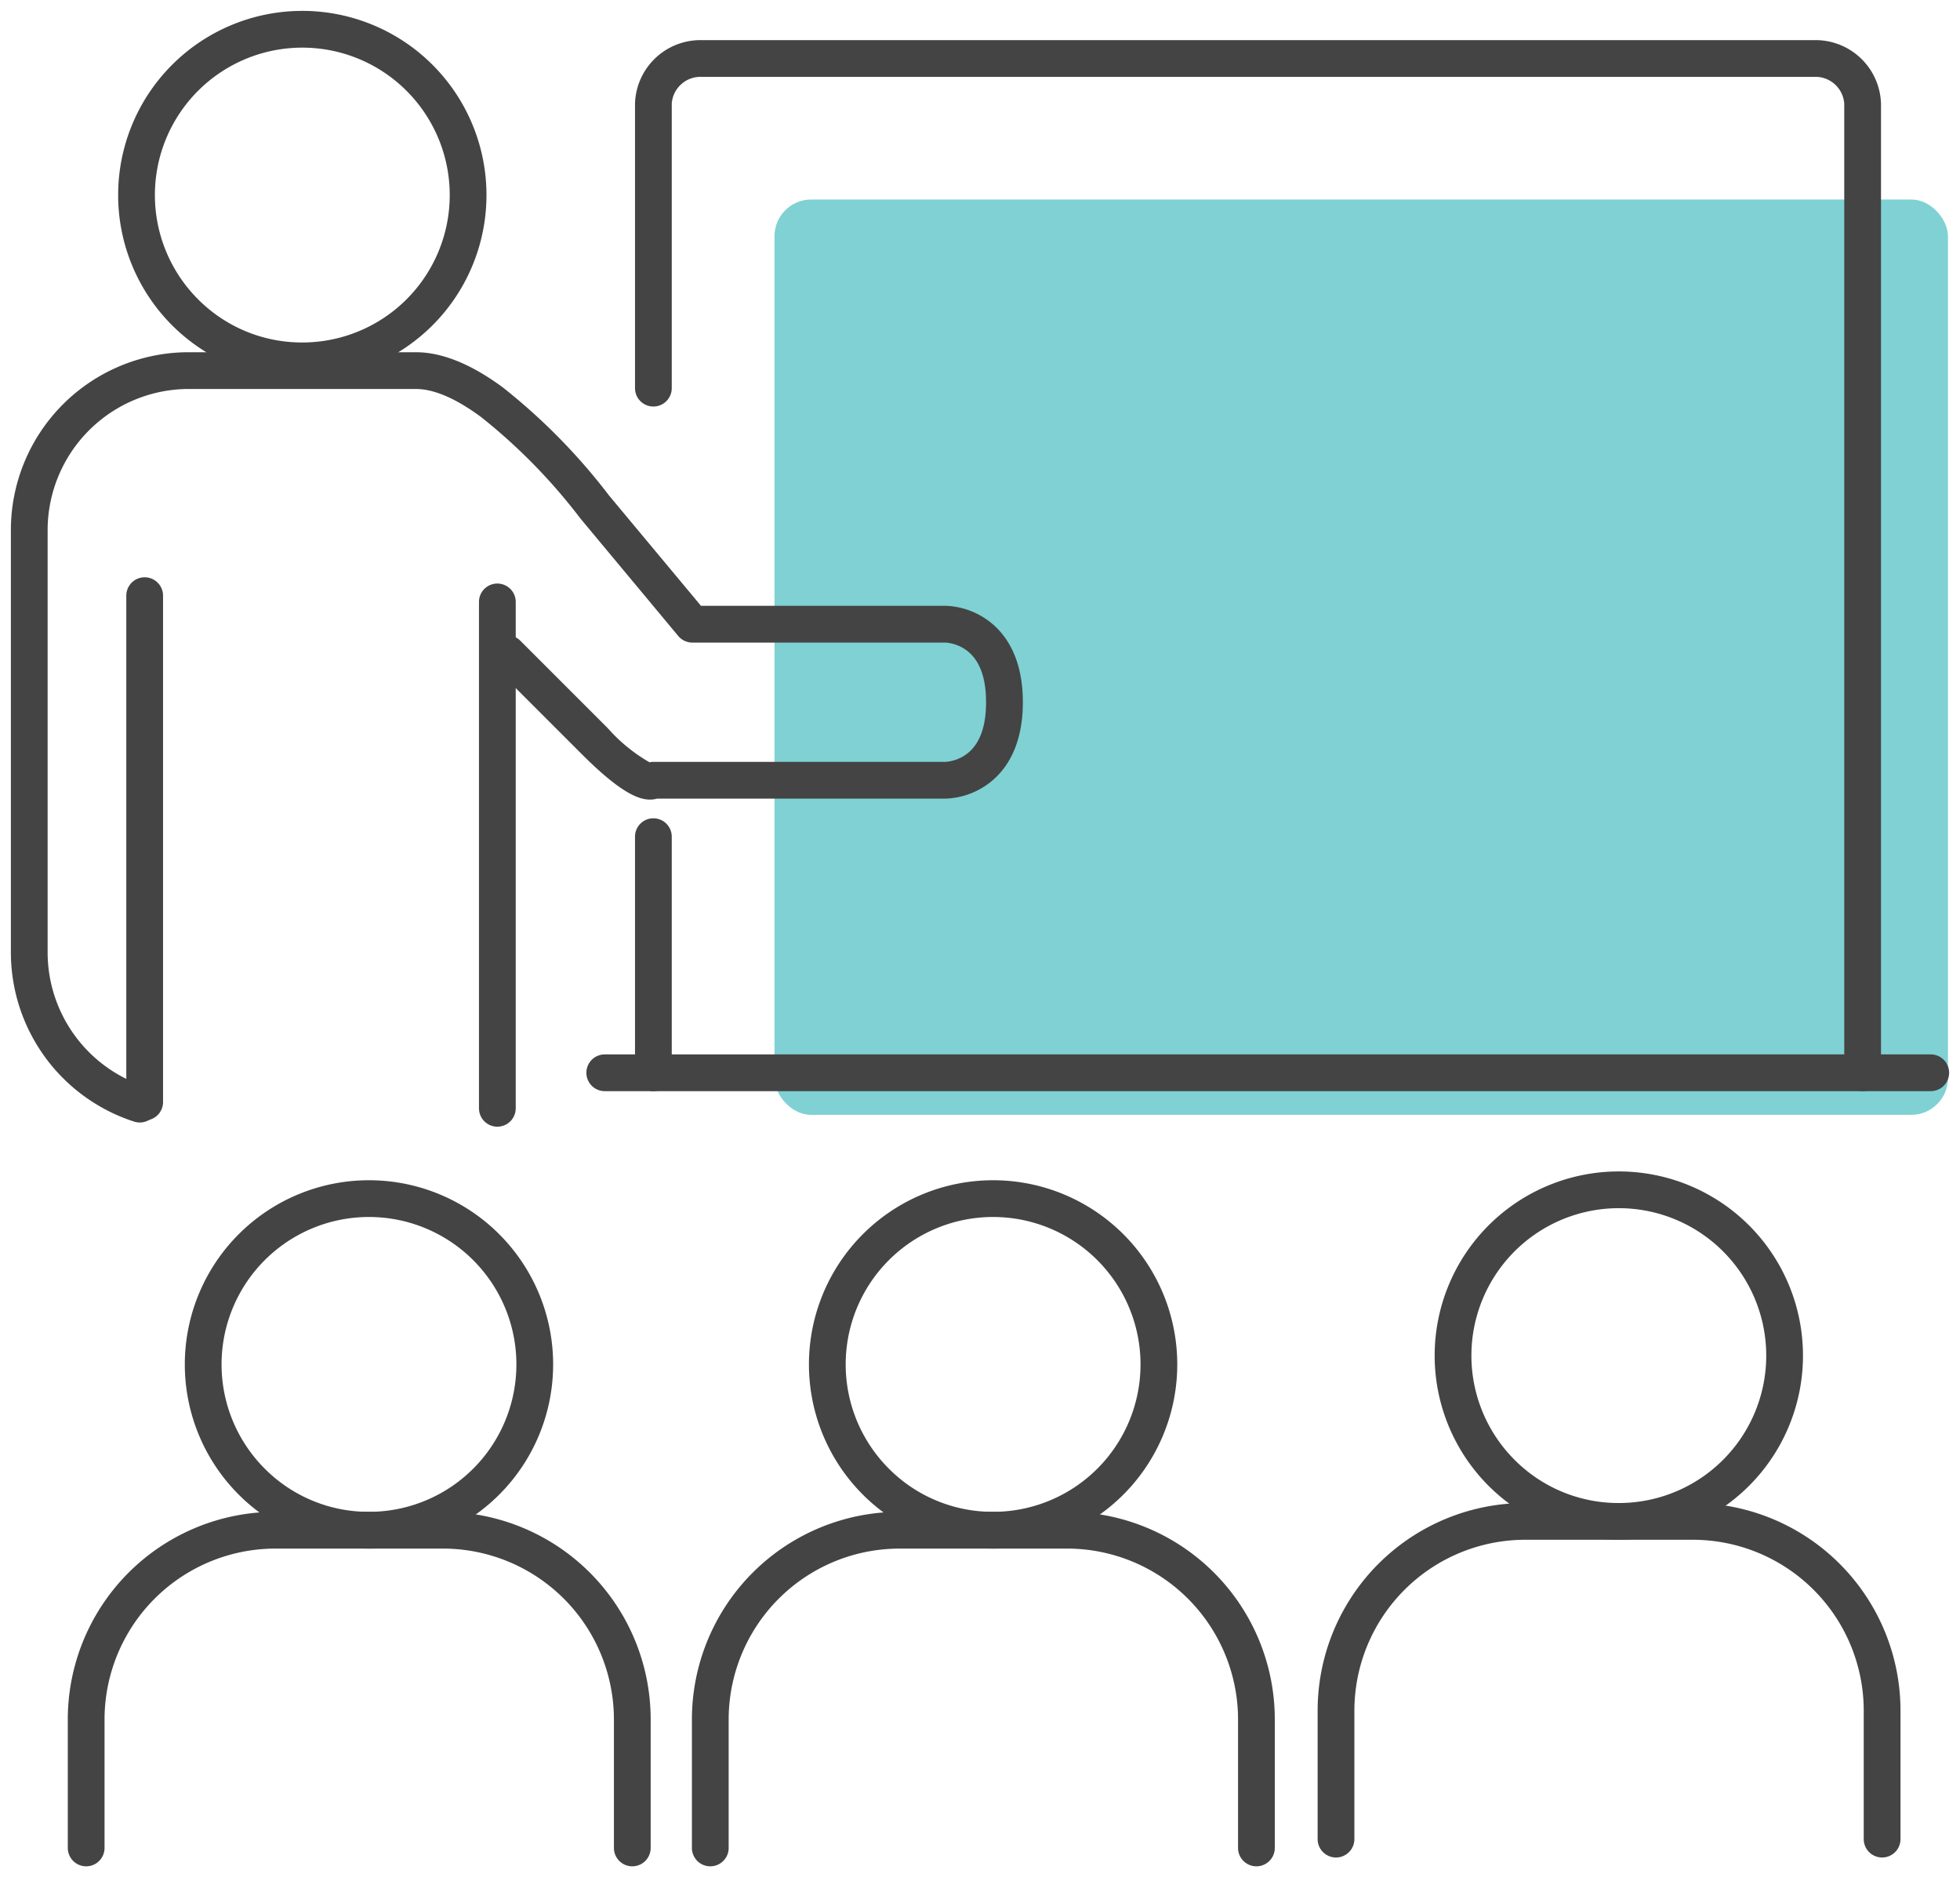
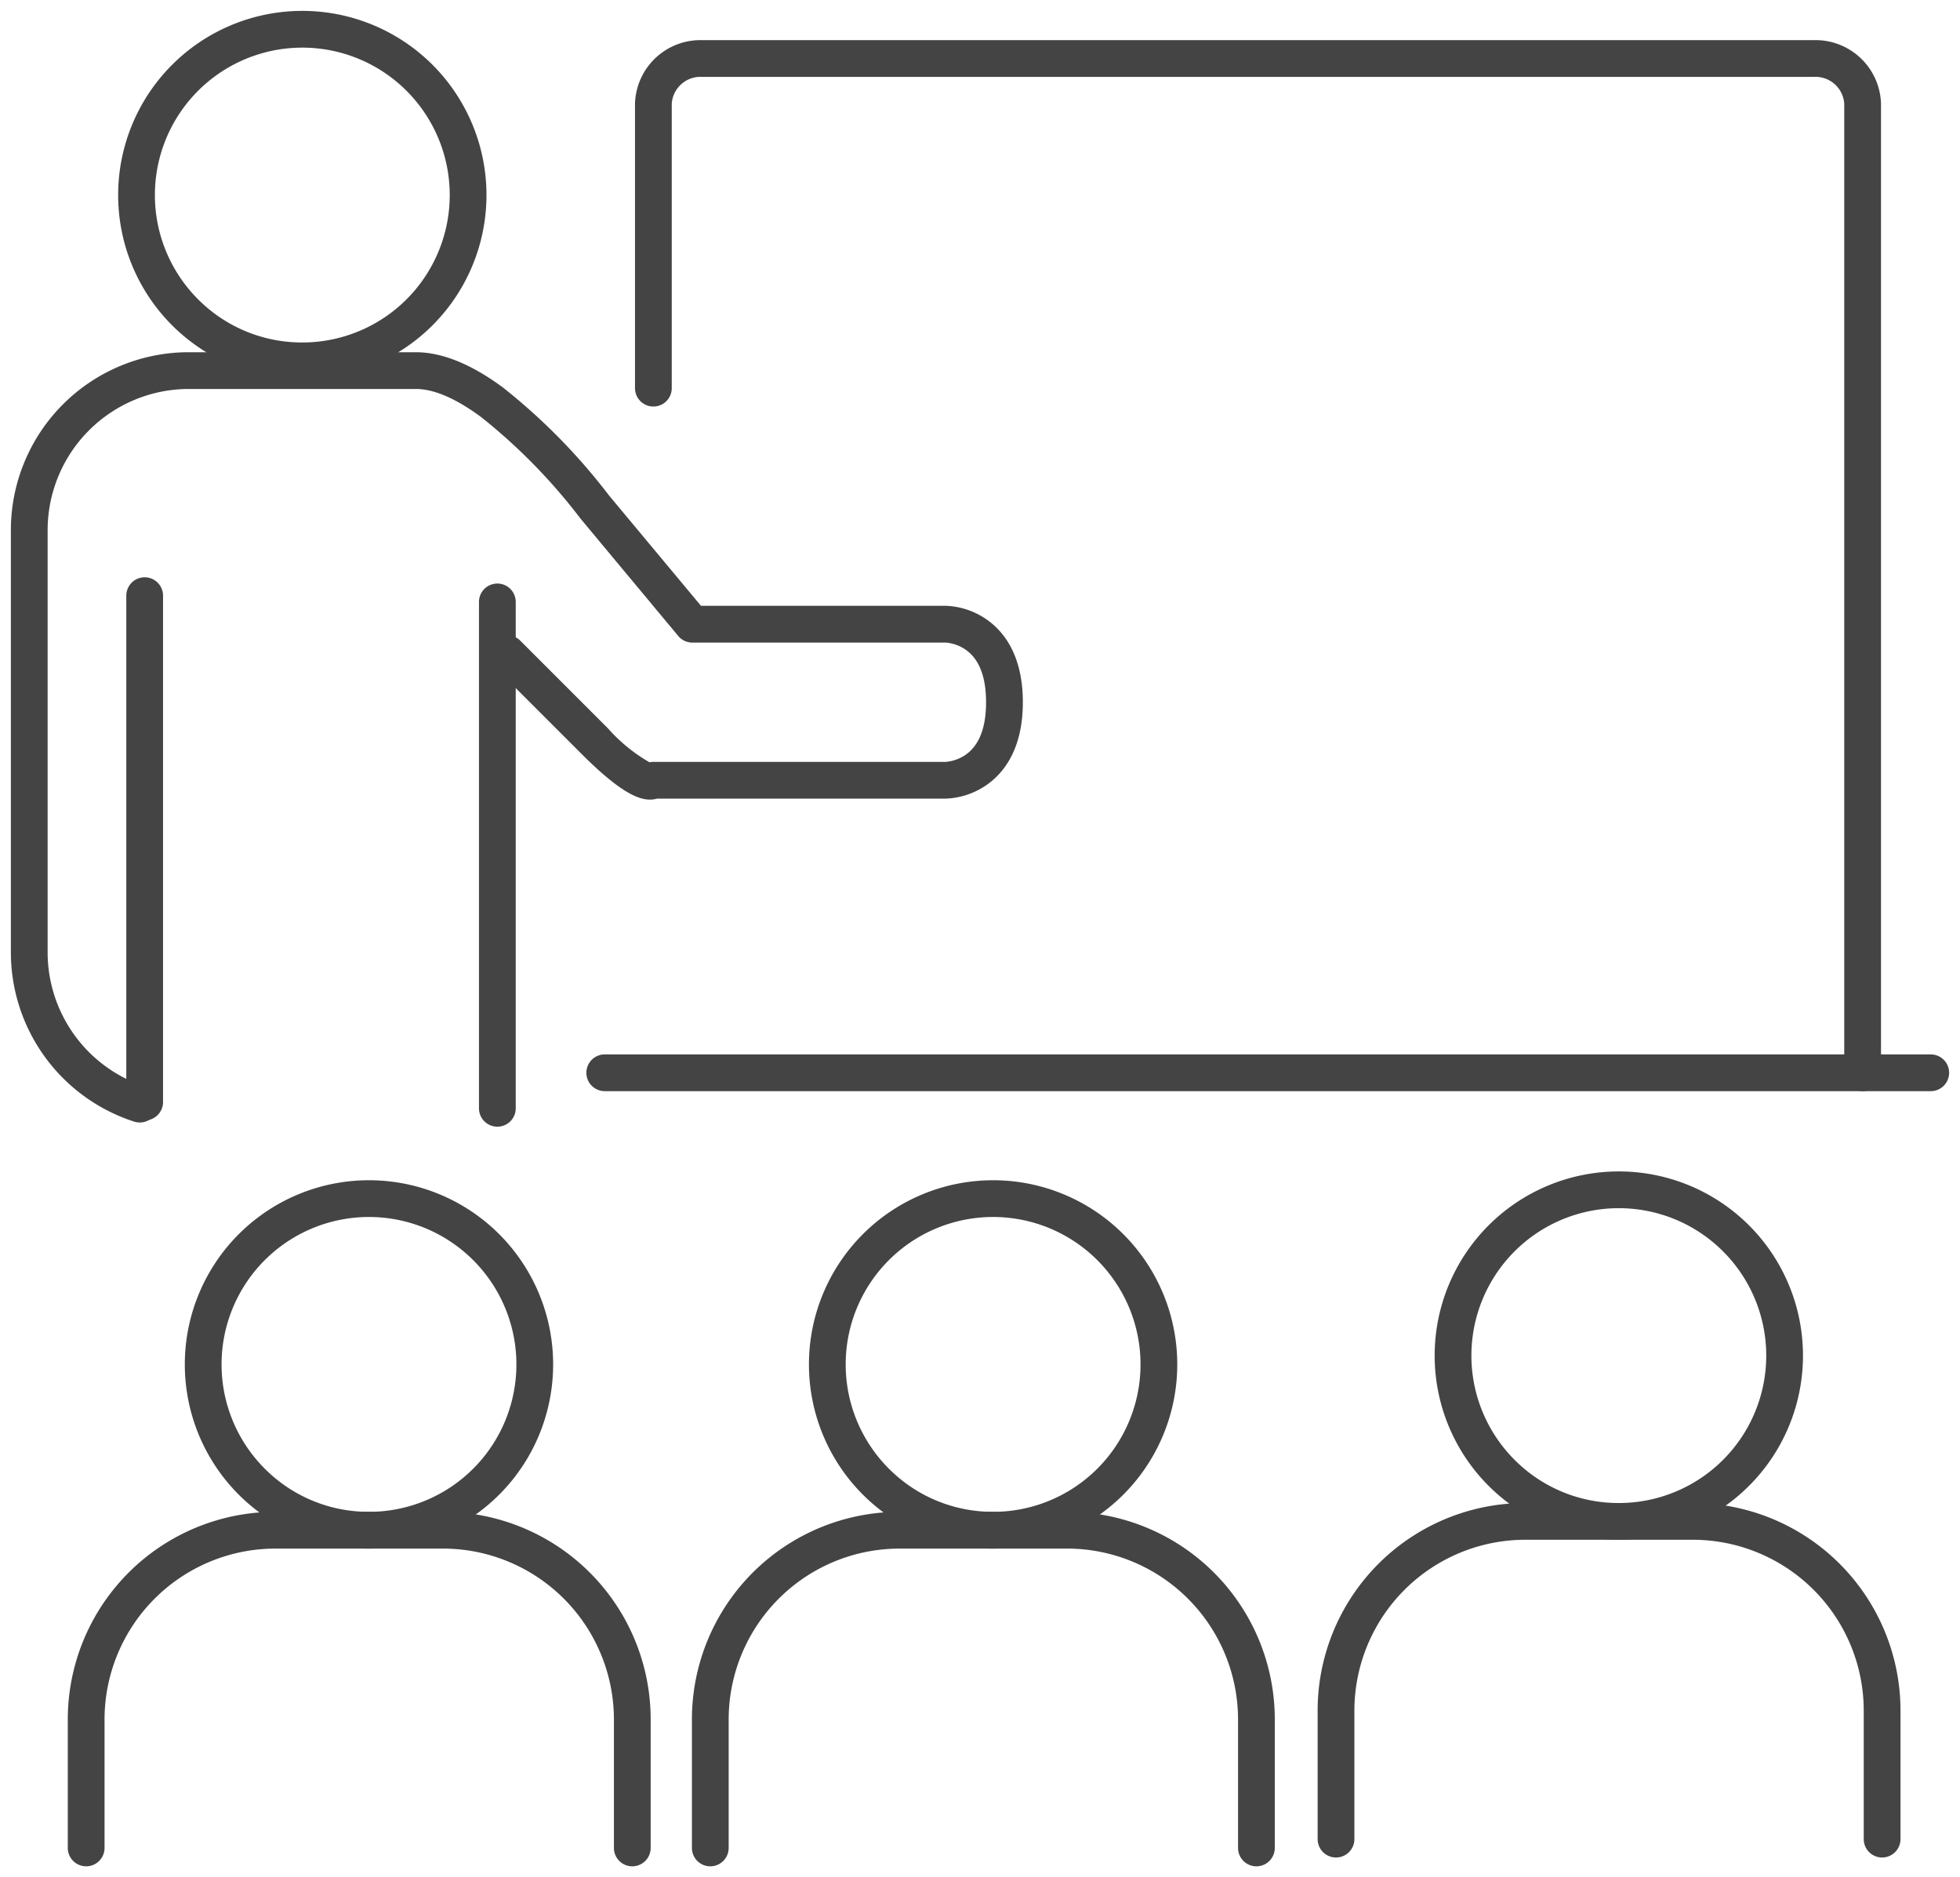
<svg xmlns="http://www.w3.org/2000/svg" width="160" height="153.232" viewBox="0 0 160 153.232">
  <defs>
    <clipPath id="clip-path">
      <rect id="長方形_2561" data-name="長方形 2561" width="160" height="153.232" fill="none" />
    </clipPath>
  </defs>
  <g id="グループ_3636" data-name="グループ 3636" clip-path="url(#clip-path)">
-     <rect id="長方形_2562" data-name="長方形 2562" width="95.793" height="74.719" rx="3" transform="translate(63.224 16.285)" fill="#00a5a8" opacity="0.5" />
    <path id="楕円形_1033" data-name="楕円形 1033" d="M13.533-1.5A15.033,15.033,0,0,1,28.567,13.533,15.033,15.033,0,0,1,13.533,28.567,15.033,15.033,0,0,1-1.5,13.533,15.033,15.033,0,0,1,13.533-1.5Zm0,27.067A12.033,12.033,0,0,0,22.042,5.024,12.033,12.033,0,1,0,5.024,22.042,11.955,11.955,0,0,0,13.533,25.567Z" transform="translate(11.145 2.389)" fill="#444" />
    <path id="楕円形_1034" data-name="楕円形 1034" d="M13.533-1.5A15.033,15.033,0,0,1,28.567,13.533,15.033,15.033,0,0,1,13.533,28.567,15.033,15.033,0,0,1-1.5,13.533,15.033,15.033,0,0,1,13.533-1.5Zm0,27.067A12.033,12.033,0,0,0,22.042,5.024,12.033,12.033,0,1,0,5.024,22.042,11.955,11.955,0,0,0,13.533,25.567Z" transform="translate(118.615 97.122)" fill="#444" />
    <path id="パス_3413" data-name="パス 3413" d="M113.08,105.436a1.5,1.5,0,0,1-1.5-1.5V93.461A13.961,13.961,0,0,0,97.62,79.5H83.96A13.961,13.961,0,0,0,70,93.461v10.475a1.5,1.5,0,0,1-3,0V93.461A16.947,16.947,0,0,1,83.96,76.5H97.62a16.948,16.948,0,0,1,16.96,16.961v10.475A1.5,1.5,0,0,1,113.08,105.436Z" transform="translate(40.562 46.188)" fill="#444" />
    <path id="線_1052" data-name="線 1052" d="M108.244,1.5H0A1.5,1.5,0,0,1-1.5,0,1.5,1.5,0,0,1,0-1.5H108.244a1.5,1.5,0,0,1,1.5,1.5A1.5,1.5,0,0,1,108.244,1.5Z" transform="translate(49.368 87.569)" fill="#444" />
    <path id="パス_3414" data-name="パス 3414" d="M132.213,87.292a1.5,1.5,0,0,1-1.5-1.5V6.674A2.352,2.352,0,0,0,128.222,4.5H37.492A2.352,2.352,0,0,0,35,6.674V29.907a1.5,1.5,0,0,1-3,0V6.674A5.346,5.346,0,0,1,37.492,1.5h90.73a5.346,5.346,0,0,1,5.492,5.174V85.792A1.5,1.5,0,0,1,132.213,87.292Z" transform="translate(19.837 1.777)" fill="#444" />
-     <path id="線_1053" data-name="線 1053" d="M0,20.771a1.5,1.5,0,0,1-1.5-1.5V0A1.5,1.5,0,0,1,0-1.5,1.5,1.5,0,0,1,1.5,0V19.271A1.5,1.5,0,0,1,0,20.771Z" transform="translate(53.337 68.297)" fill="#444" />
    <path id="パス_3415" data-name="パス 3415" d="M10.52,80.376a1.5,1.5,0,0,1-.461-.073A14.526,14.526,0,0,1,0,66.483V32.021A14.522,14.522,0,0,1,14.521,17.5H33.06c2.131,0,4.523.969,7.11,2.881A49.526,49.526,0,0,1,48.834,29.2l7.5,9h20a6.224,6.224,0,0,1,3.22,1.048c1.394.929,3.056,2.867,3.056,6.821s-1.662,5.891-3.056,6.821a6.224,6.224,0,0,1-3.22,1.048H52.754a2.016,2.016,0,0,1-.462.077c-.878.044-2.317-.337-5.681-3.7l-7.165-7.165a1.5,1.5,0,0,1,2.121-2.121l7.165,7.165a13.486,13.486,0,0,0,3.4,2.779,1.5,1.5,0,0,1,.318-.034H76.316a3.342,3.342,0,0,0,1.666-.61c1.078-.778,1.625-2.21,1.625-4.258,0-2.109-.579-3.563-1.72-4.324a3.324,3.324,0,0,0-1.556-.544h-20.7a1.5,1.5,0,0,1-1.152-.54L46.52,31.105l-.019-.023a46.685,46.685,0,0,0-8.114-8.289C36.327,21.272,34.535,20.5,33.06,20.5H14.521A11.534,11.534,0,0,0,3,32.021V66.483a11.526,11.526,0,0,0,7.98,10.966,1.5,1.5,0,0,1-.46,2.928Z" transform="translate(0.888 11.251)" fill="#444" />
    <path id="線_1054" data-name="線 1054" d="M0,42.835a1.5,1.5,0,0,1-1.5-1.5V0A1.5,1.5,0,0,1,0-1.5,1.5,1.5,0,0,1,1.5,0V41.335A1.5,1.5,0,0,1,0,42.835Z" transform="translate(40.6 49.134)" fill="#444" />
    <path id="線_1055" data-name="線 1055" d="M0,42.835a1.5,1.5,0,0,1-1.5-1.5V0A1.5,1.5,0,0,1,0-1.5,1.5,1.5,0,0,1,1.5,0V41.335A1.5,1.5,0,0,1,0,42.835Z" transform="translate(11.81 48.623)" fill="#444" />
    <path id="楕円形_1035" data-name="楕円形 1035" d="M13.533-1.5A15.033,15.033,0,0,1,28.567,13.533,15.033,15.033,0,0,1,13.533,28.567,15.033,15.033,0,0,1-1.5,13.533,15.033,15.033,0,0,1,13.533-1.5Zm0,27.067A12.033,12.033,0,0,0,22.042,5.024,12.033,12.033,0,1,0,5.024,22.042,11.955,11.955,0,0,0,13.533,25.567Z" transform="translate(67.536 97.841)" fill="#444" />
    <path id="パス_3416" data-name="パス 3416" d="M81,105.888a1.5,1.5,0,0,1-1.5-1.5V93.913a13.961,13.961,0,0,0-13.96-13.961H51.878a13.96,13.96,0,0,0-13.96,13.961v10.475a1.5,1.5,0,1,1-3,0V93.913a16.947,16.947,0,0,1,16.96-16.961H65.538A16.948,16.948,0,0,1,82.5,93.913v10.475A1.5,1.5,0,0,1,81,105.888Z" transform="translate(21.565 46.456)" fill="#444" />
    <path id="楕円形_1036" data-name="楕円形 1036" d="M13.533-1.5A15.033,15.033,0,0,1,28.567,13.533,15.033,15.033,0,0,1,13.533,28.567,15.033,15.033,0,0,1-1.5,13.533,15.033,15.033,0,0,1,13.533-1.5Zm0,27.067A12.033,12.033,0,0,0,22.042,5.024,12.033,12.033,0,1,0,5.024,22.042,11.955,11.955,0,0,0,13.533,25.567Z" transform="translate(16.587 97.841)" fill="#444" />
    <path id="パス_3417" data-name="パス 3417" d="M49,105.888a1.5,1.5,0,0,1-1.5-1.5V93.913a13.96,13.96,0,0,0-13.96-13.961H19.878A13.96,13.96,0,0,0,5.918,93.913v10.475a1.5,1.5,0,0,1-3,0V93.913a16.947,16.947,0,0,1,16.96-16.961H33.538A16.948,16.948,0,0,1,50.5,93.913v10.475A1.5,1.5,0,0,1,49,105.888Z" transform="translate(2.616 46.456)" fill="#444" />
  </g>
</svg>